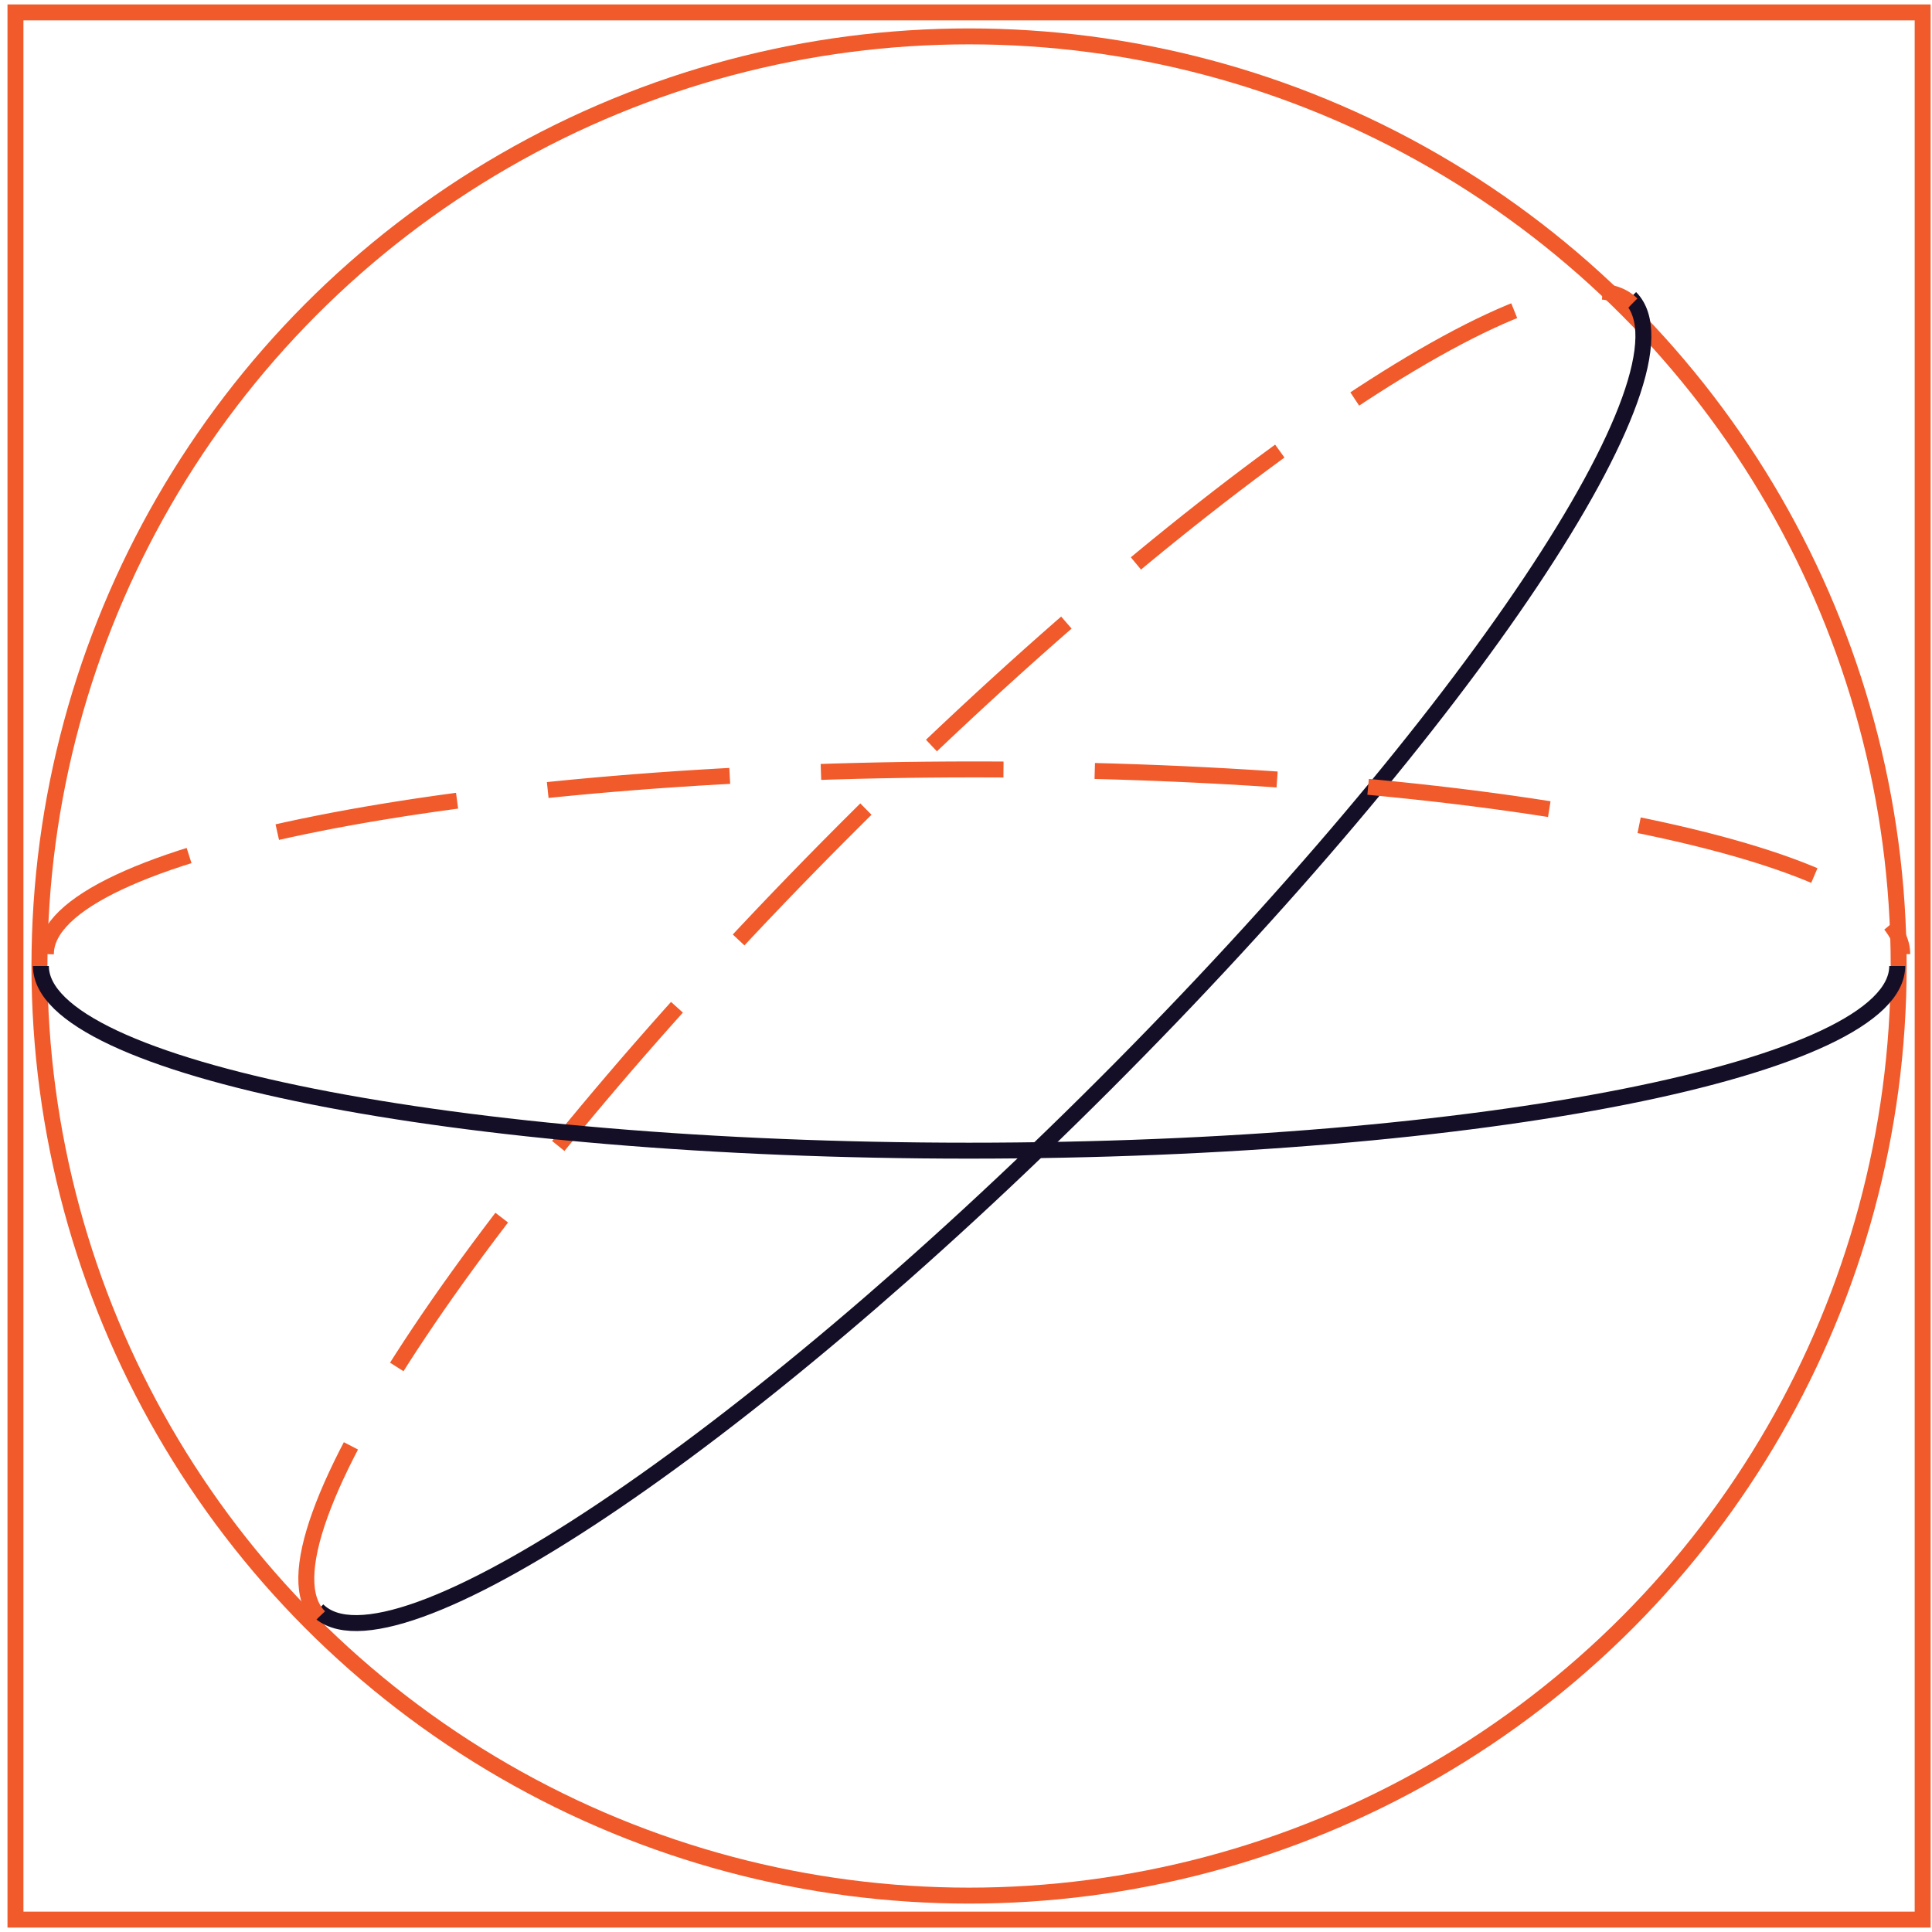
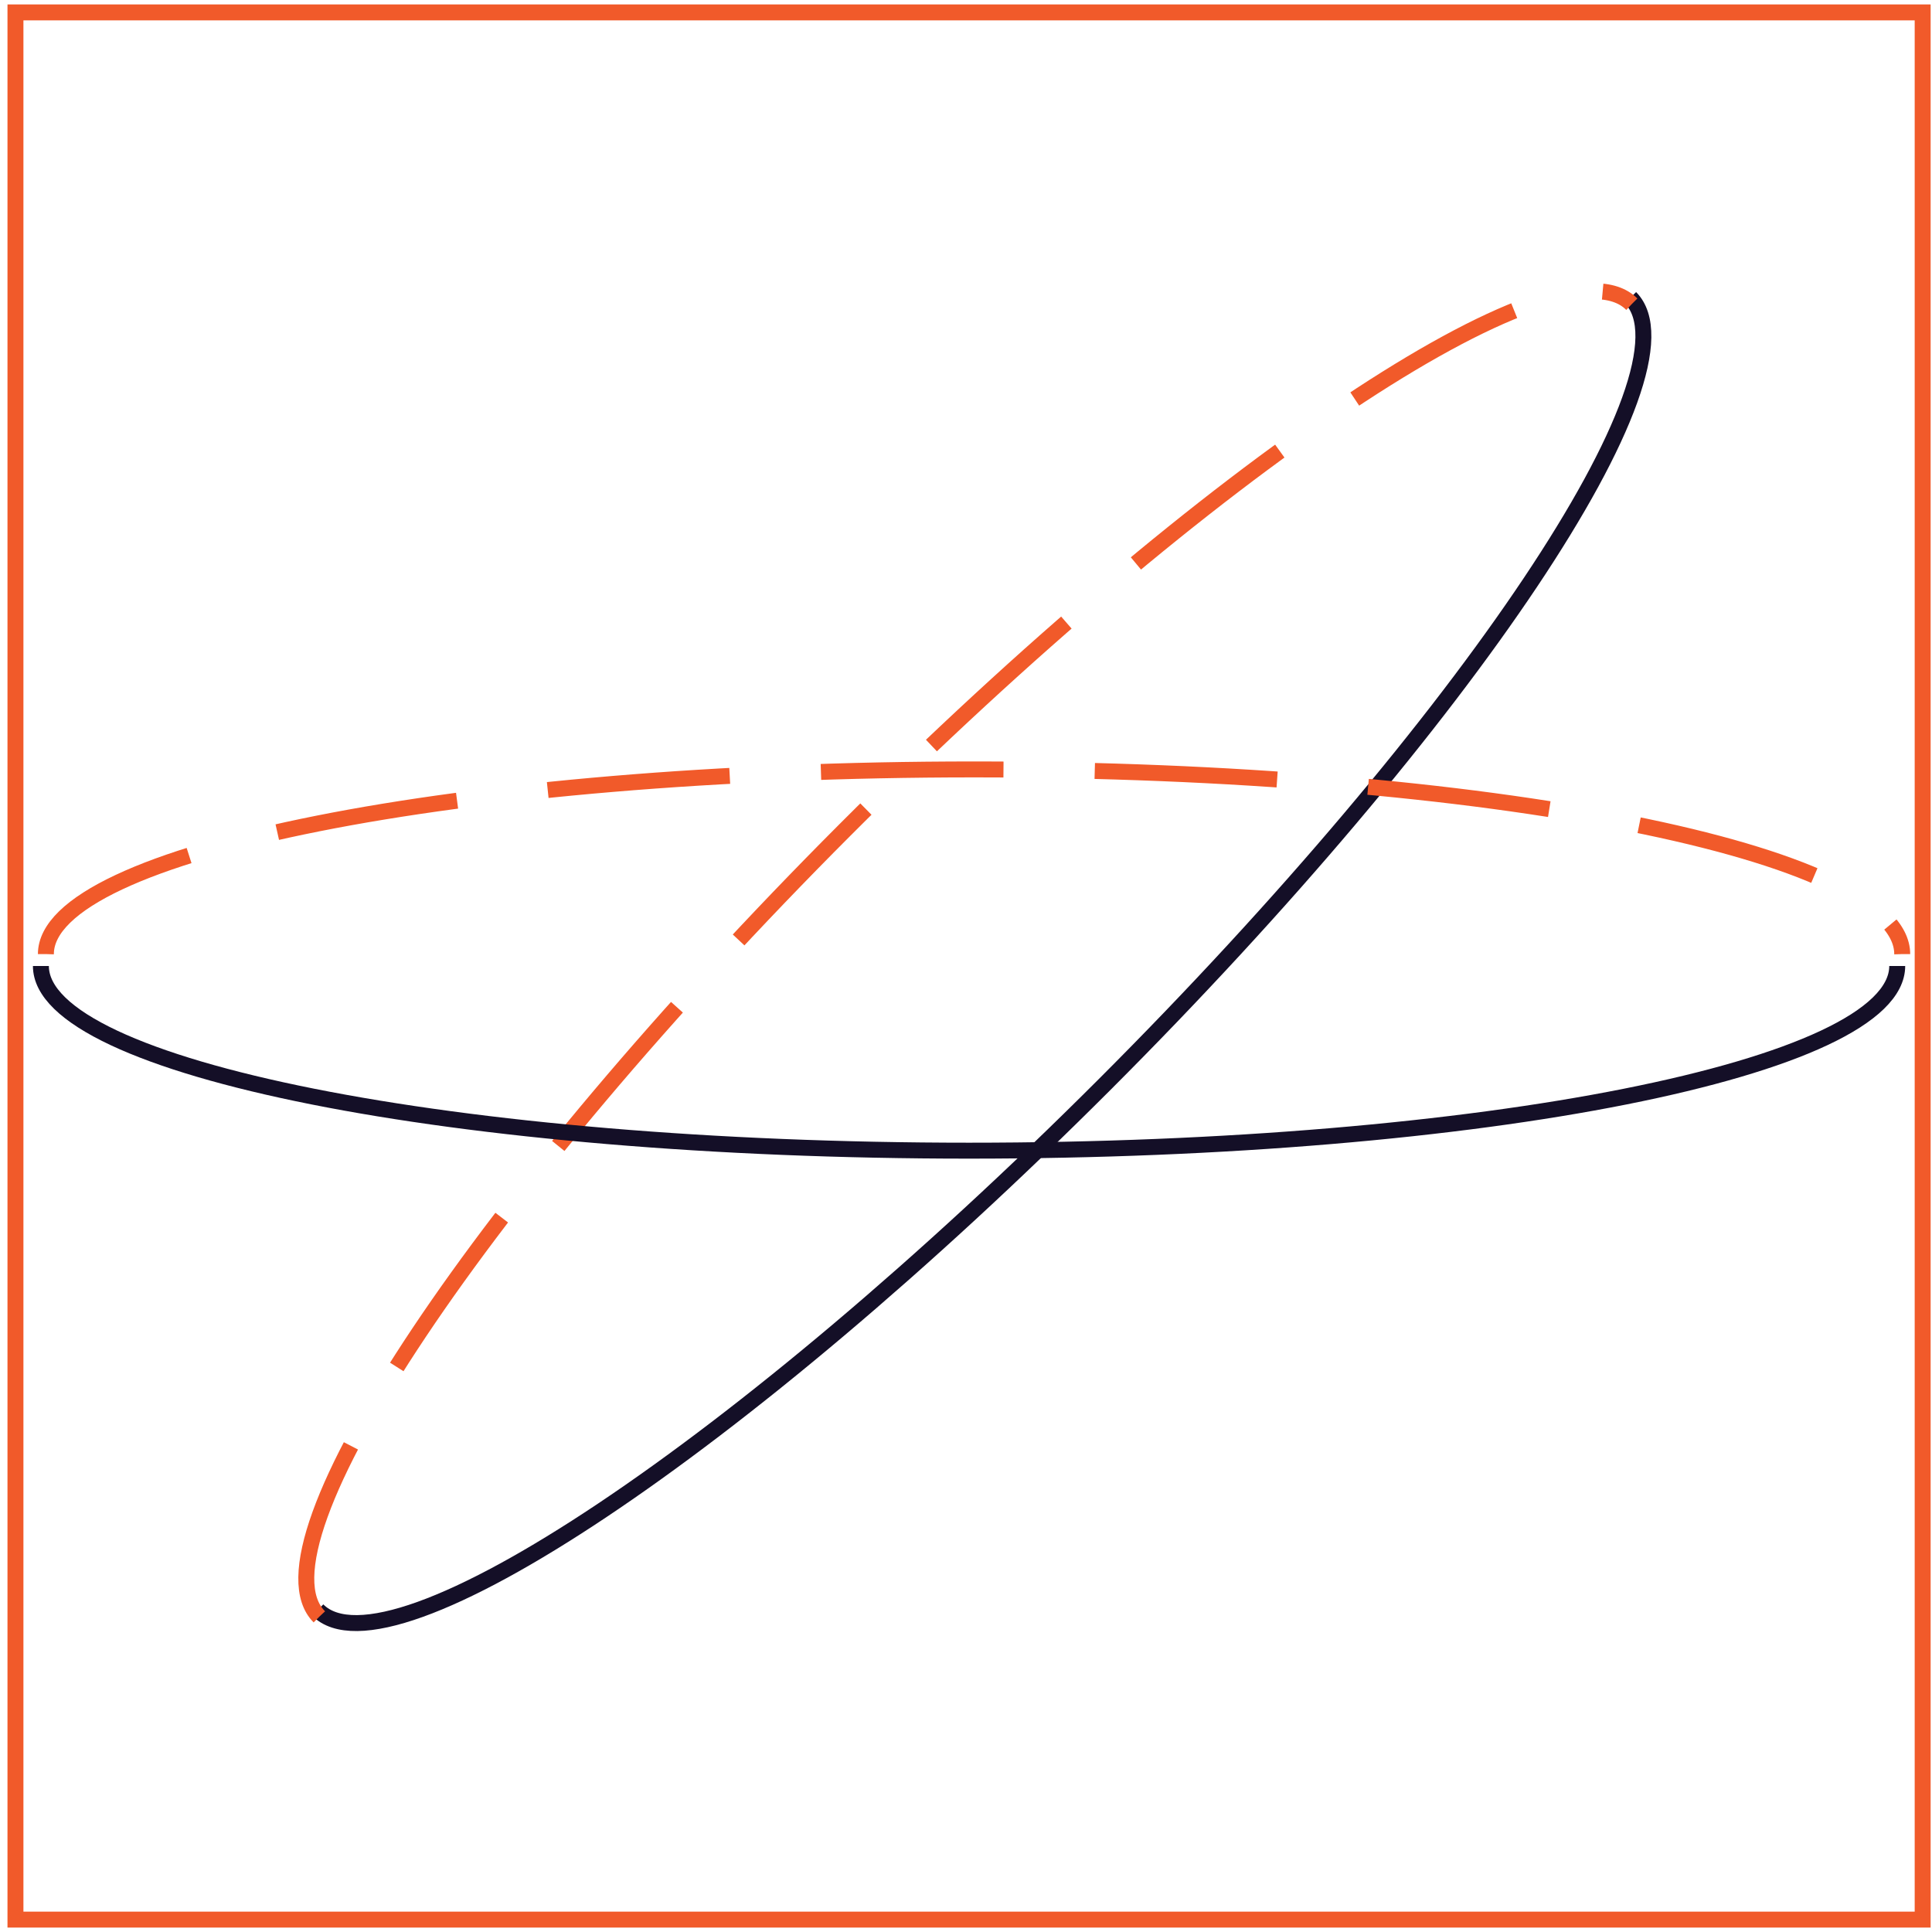
<svg xmlns="http://www.w3.org/2000/svg" id="Layer_1" data-name="Layer 1" viewBox="0 0 120 120">
  <defs>
    <style>.cls-1,.cls-2,.cls-3{fill:none;stroke-miterlimit:10;stroke-width:0.99px;}.cls-1,.cls-3{stroke:#f15a2a;}.cls-2{stroke:#140f27;}.cls-3{stroke-dasharray:11.34 5.67;}</style>
  </defs>
  <title>VR, AR, 3D, GAMING</title>
  <rect class="cls-1" x="0.96" y="0.77" width="118.46" height="118.46" />
-   <circle class="cls-1" cx="60.19" cy="60" r="57.74" />
  <path class="cls-2" d="M101.27,18.49C105.74,23,91.12,44.85,68.61,67.36S24.21,104.5,19.73,100" />
  <path class="cls-3" d="M19.83,100.42C15.35,95.95,30,74.06,52.48,51.55s44.4-37.14,48.87-32.66" />
  <path class="cls-3" d="M2.85,59.26c0-6.33,25.81-11.47,57.65-11.47s57.65,5.13,57.65,11.47" />
  <path class="cls-2" d="M117.84,60c0,6.33-25.81,11.47-57.65,11.47S2.54,66.33,2.54,60" />
</svg>